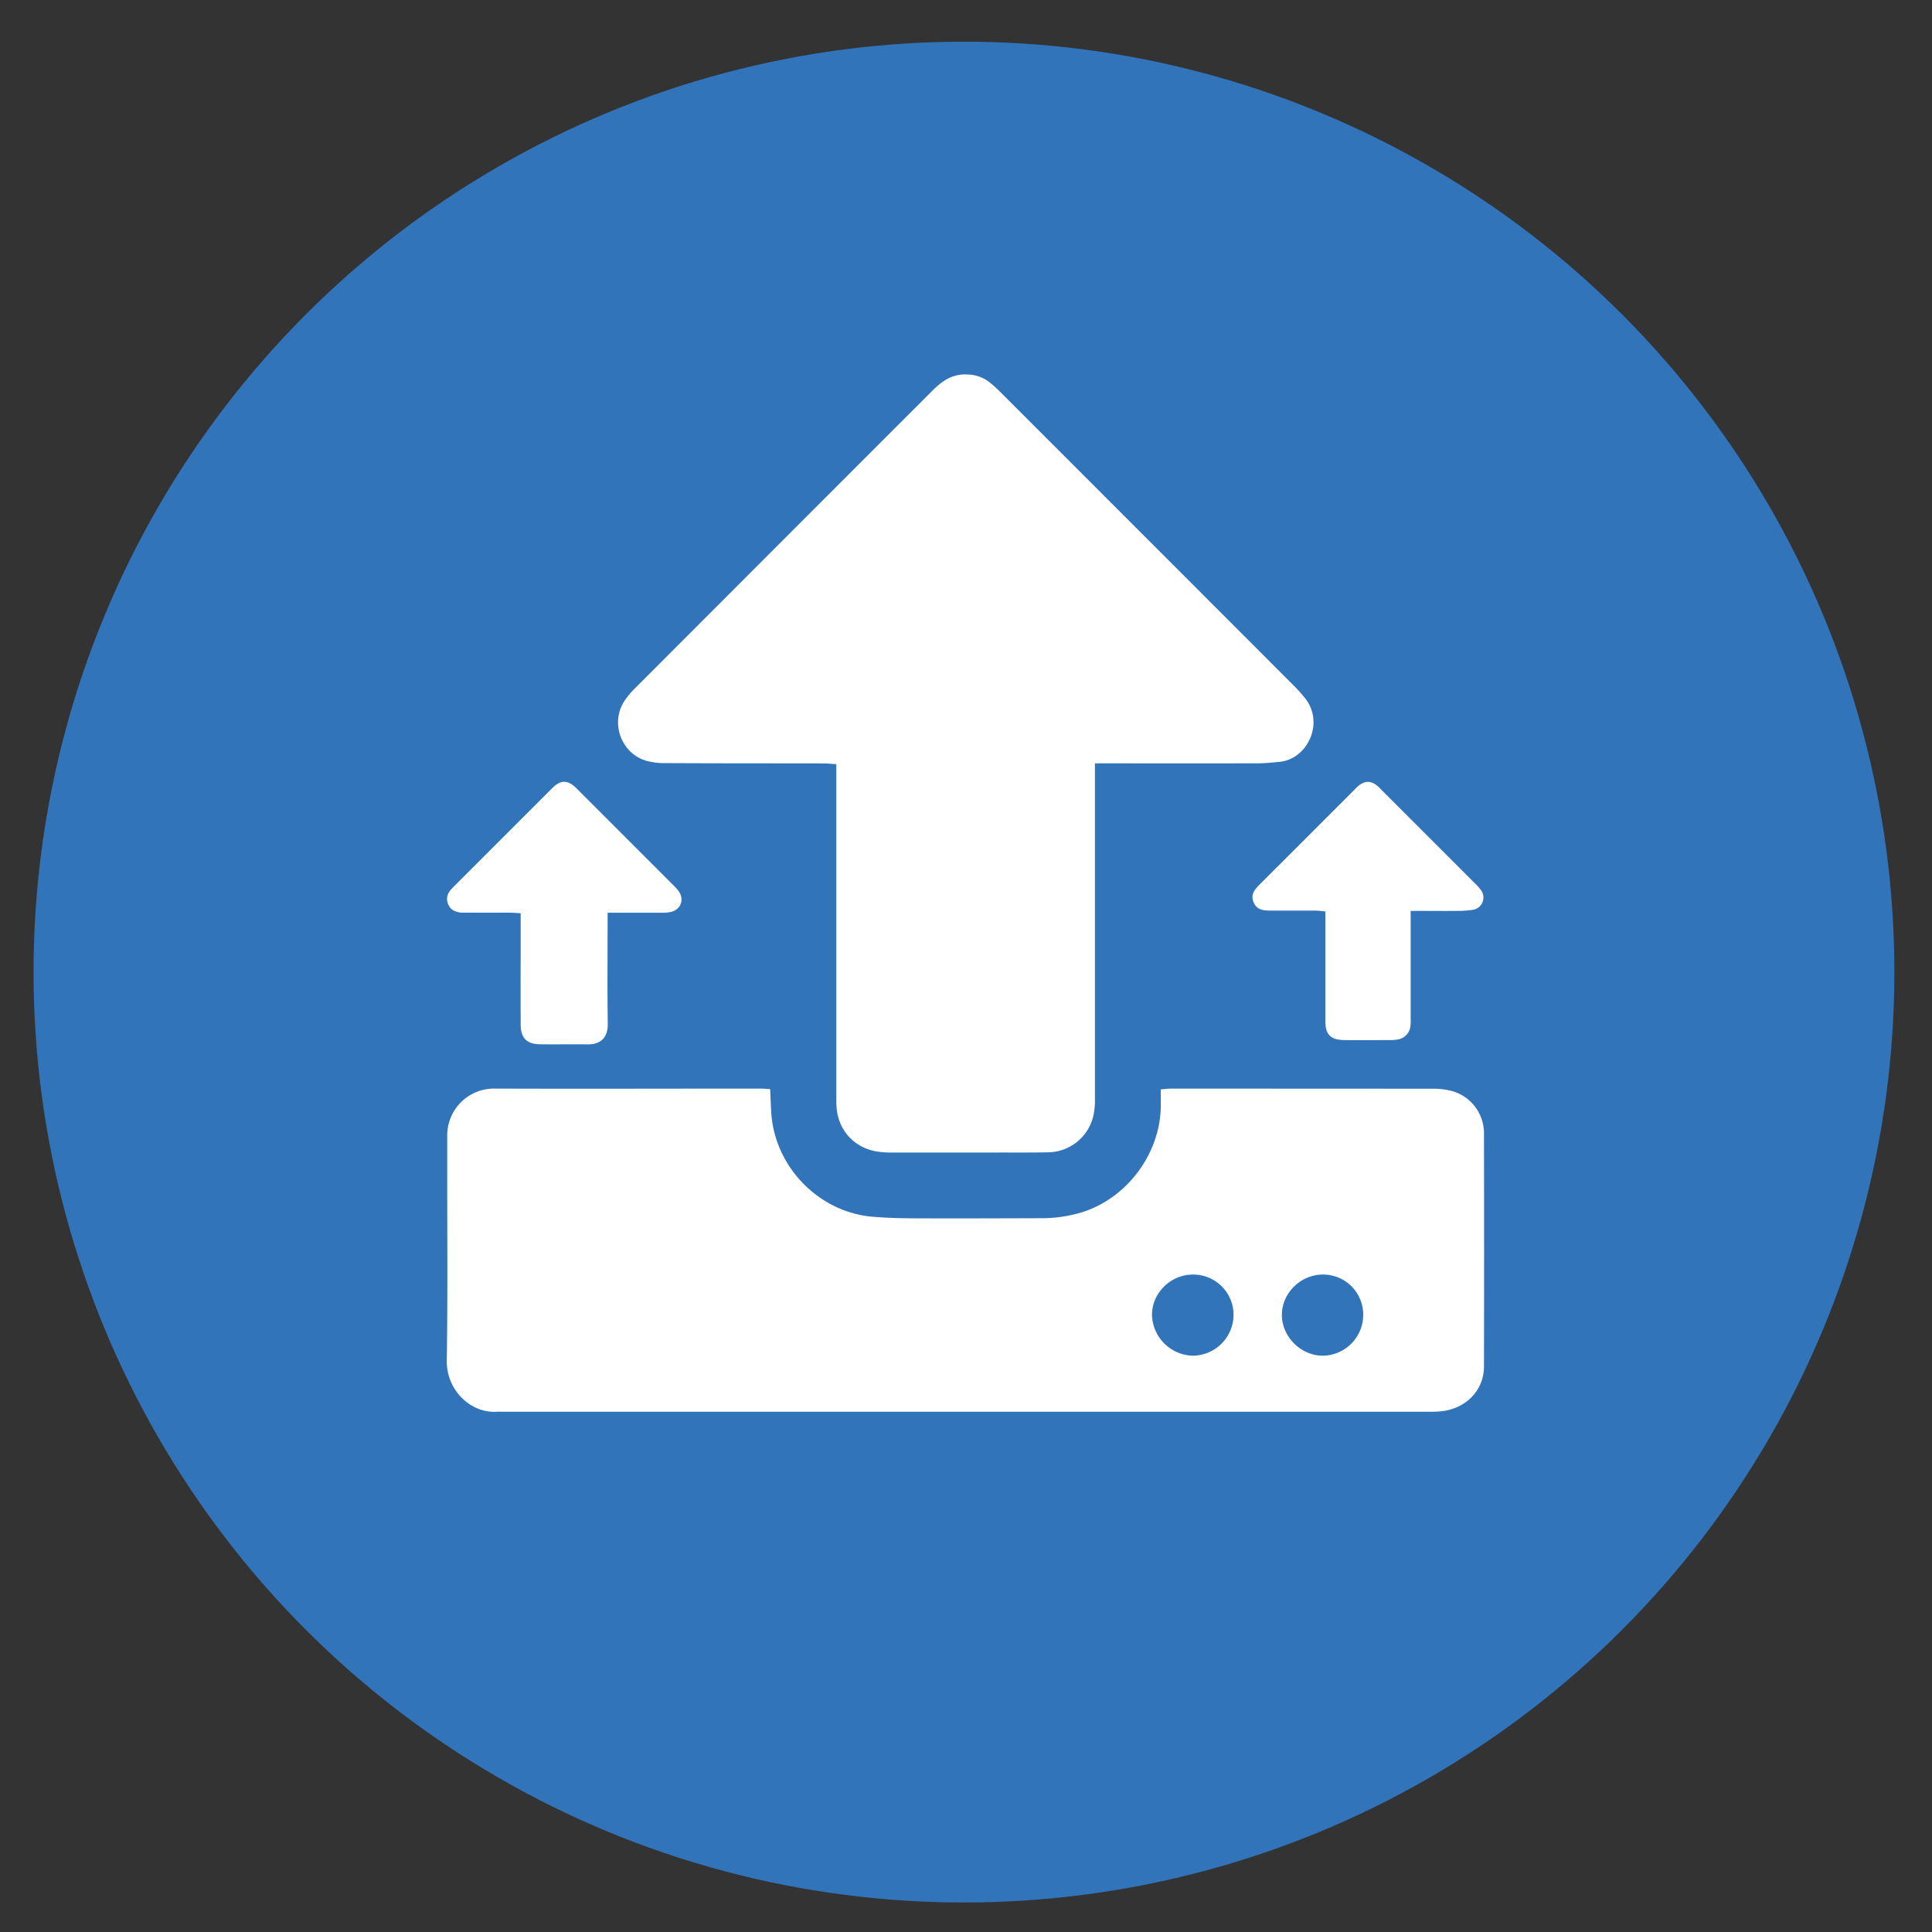
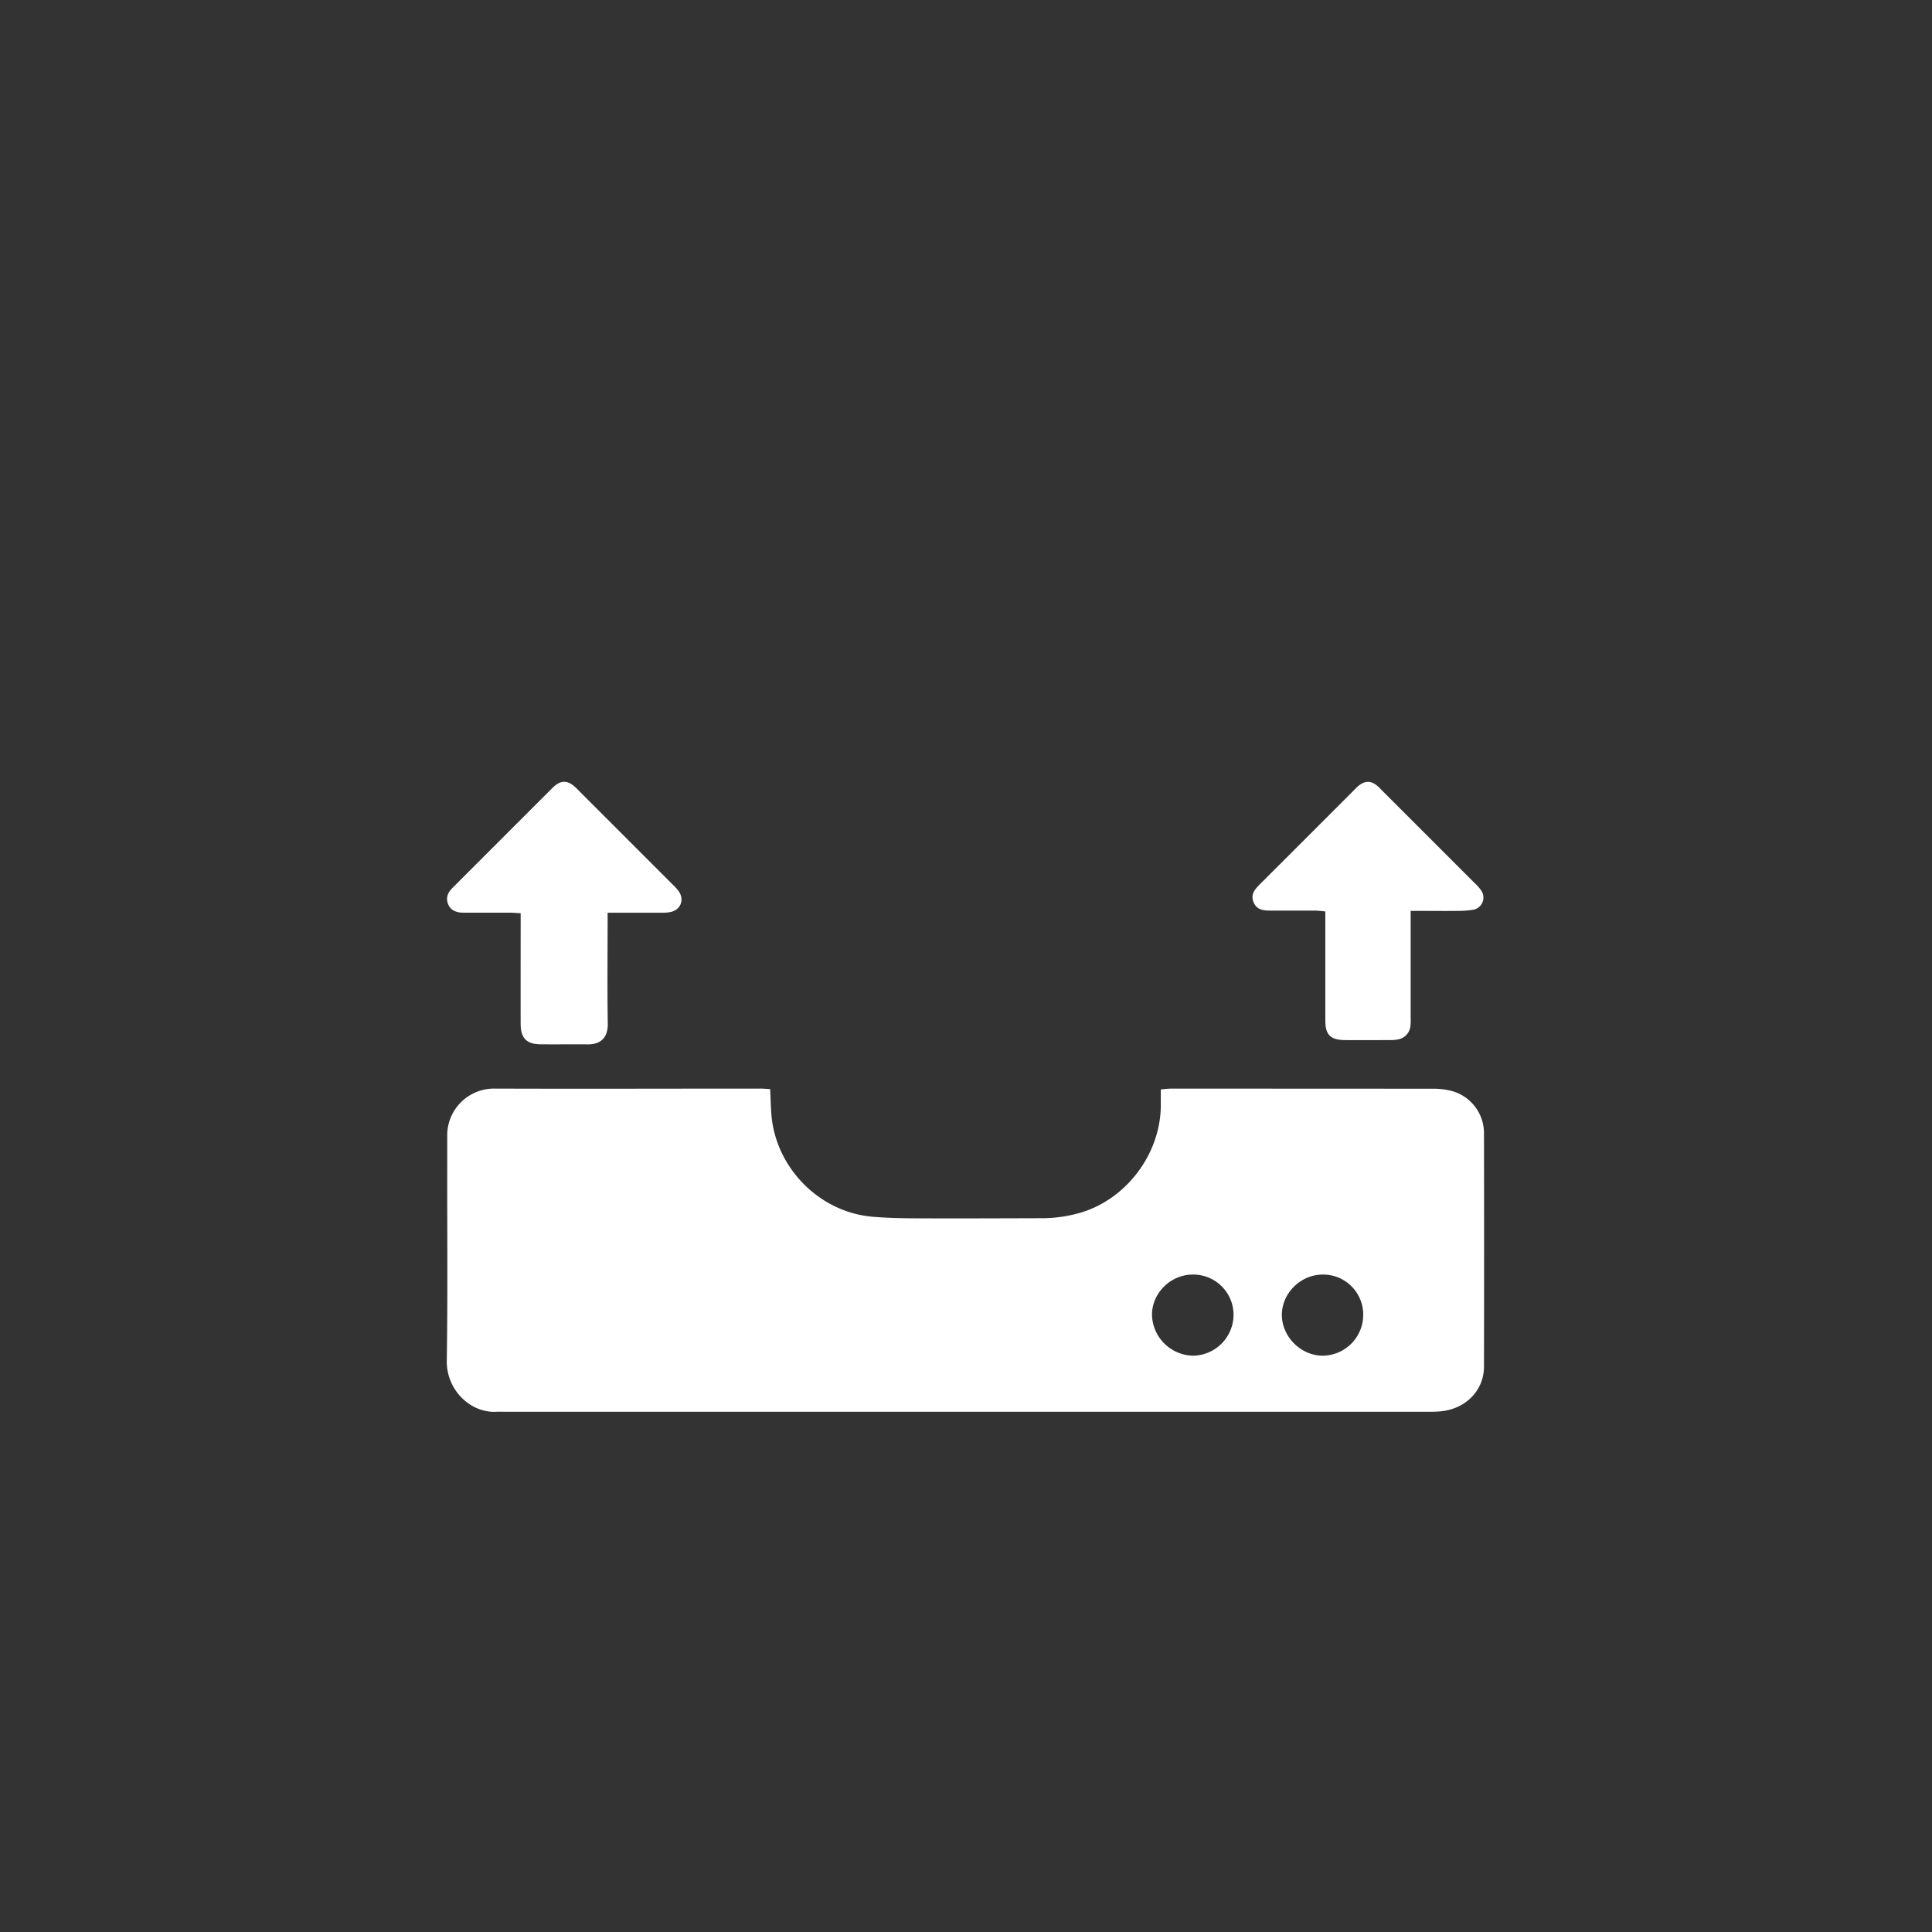
<svg xmlns="http://www.w3.org/2000/svg" id="Layer_1" data-name="Layer 1" viewBox="0 0 950 950">
  <rect x="0" y="0" width="950" height="950" fill="#333333" stroke="none" />
  <defs>
    <style>.cls-1{fill:#3174ba;stroke:#3174ba;stroke-miterlimit:10;}.cls-2{fill:#fff;}</style>
  </defs>
-   <circle class="cls-1" cx="474" cy="478" r="457" />
  <path class="cls-2" d="M378.7,535.53c.19,4.16.31,7.88.54,11.59,1.67,26.56,23.27,48.89,49.78,51.17,7.28.63,14.63.76,22,.79,20.35.07,40.7,0,61-.07a67.71,67.71,0,0,0,19.89-2.89c22.3-6.89,38.68-28.94,38.88-52.32,0-2.54,0-5.07,0-8.11,1.81-.15,3.39-.39,5-.39q64.41,0,128.83.05a35.27,35.27,0,0,1,9.72,1.24,21.52,21.52,0,0,1,15.36,20.46q.12,57.45,0,114.92c0,11.73-9,20.83-21.25,22-2.52.25-5.08.22-7.62.22H247.88c-1.2,0-2.4-.08-3.59,0-13,.78-24.82-10.77-24.6-25.12.49-31.27.19-62.55.22-93.82,0-5.54,0-11.08,0-16.61a23,23,0,0,1,23.2-23.36c43.69.15,87.38,0,131.07,0C375.49,535.29,376.81,535.43,378.7,535.53ZM586.77,666.62a20.21,20.21,0,0,0,19.79-20.2,19.8,19.8,0,0,0-20.17-19.69c-11,.1-20.1,9.31-19.93,20.07A20.6,20.6,0,0,0,586.77,666.62Zm63.72,0a20.12,20.12,0,0,0,19.83-20.11,19.68,19.68,0,0,0-20-19.78c-10.89.07-20.1,9.27-20,20S639.81,666.67,650.49,666.62Z" />
-   <path class="cls-2" d="M538.4,375.36v6.51q0,79.22,0,158.43a36.26,36.26,0,0,1-.7,8,23.15,23.15,0,0,1-22.55,18.32c-8.08.16-16.15.09-24.23.1-17.35,0-34.71,0-52.06,0a42.68,42.68,0,0,1-8.9-.73c-10.76-2.35-17.92-10.86-18.64-21.85-.12-1.79-.08-3.59-.08-5.38v-163c-2.33-.14-4.35-.38-6.37-.38-26-.05-52.06,0-78.08-.15a33.36,33.36,0,0,1-8.86-1.1c-12.21-3.45-17.87-18.19-11.17-29a37.59,37.59,0,0,1,5.37-6.58q73.26-73.37,146.57-146.66c4.84-4.85,10.11-8.27,17.38-7.73a18.16,18.16,0,0,1,10.36,3.71,65.42,65.42,0,0,1,5.34,4.79q72,72,144,144.07a72.82,72.82,0,0,1,6,6.65c9.56,12.19,1.15,29.95-12.67,31.24-3.42.32-6.85.7-10.28.71q-37.25.09-74.49,0Z" />
  <path class="cls-2" d="M298.77,448.81v6c0,16.15-.18,32.31.08,48.47.12,7.28-3.8,10.34-10,10.26-7.77-.11-15.55.06-23.33-.05-6.57-.09-9.48-3.11-9.5-9.79-.05-16.31,0-32.62,0-48.92v-5.72c-2-.11-3.59-.27-5.18-.27-7,0-14.06,0-21.09,0-1.05,0-2.1,0-3.14-.05-2.87-.27-5.23-1.44-6.31-4.28s-.24-5.29,1.78-7.41c.72-.76,1.46-1.5,2.2-2.24l46-46c.64-.63,1.25-1.29,1.92-1.89,3.67-3.36,6.87-3.33,10.63.11.55.5,1.07,1,1.6,1.57l46.33,46.34a25.42,25.42,0,0,1,3,3.33c2.83,4.09,1,9-3.84,10.14a19.37,19.37,0,0,1-4.44.39c-7.18,0-14.36,0-21.54,0Z" />
  <path class="cls-2" d="M693.65,447.91v5.55q0,23.55,0,47.11a30,30,0,0,1-.11,4,7.46,7.46,0,0,1-6.37,6.58,19.25,19.25,0,0,1-3.12.28c-7.63,0-15.26.09-22.88,0-7-.1-9.47-2.69-9.48-9.54q0-24.24,0-48.46v-5.27c-2-.16-3.55-.39-5.13-.4-7.18,0-14.35,0-21.53,0-3.55,0-7-.17-8.63-4.13s.76-6.48,3.28-9q23.19-23.14,46.33-46.32c.52-.53,1-1.07,1.6-1.57,3.42-3,6.6-3.06,9.94-.06.67.59,1.28,1.25,1.91,1.89q22.84,22.83,45.68,45.69a21.77,21.77,0,0,1,3.25,3.69,6.09,6.09,0,0,1-4,9.39,46.66,46.66,0,0,1-8,.56c-5.83.08-11.67,0-17.5,0Z" />
</svg>